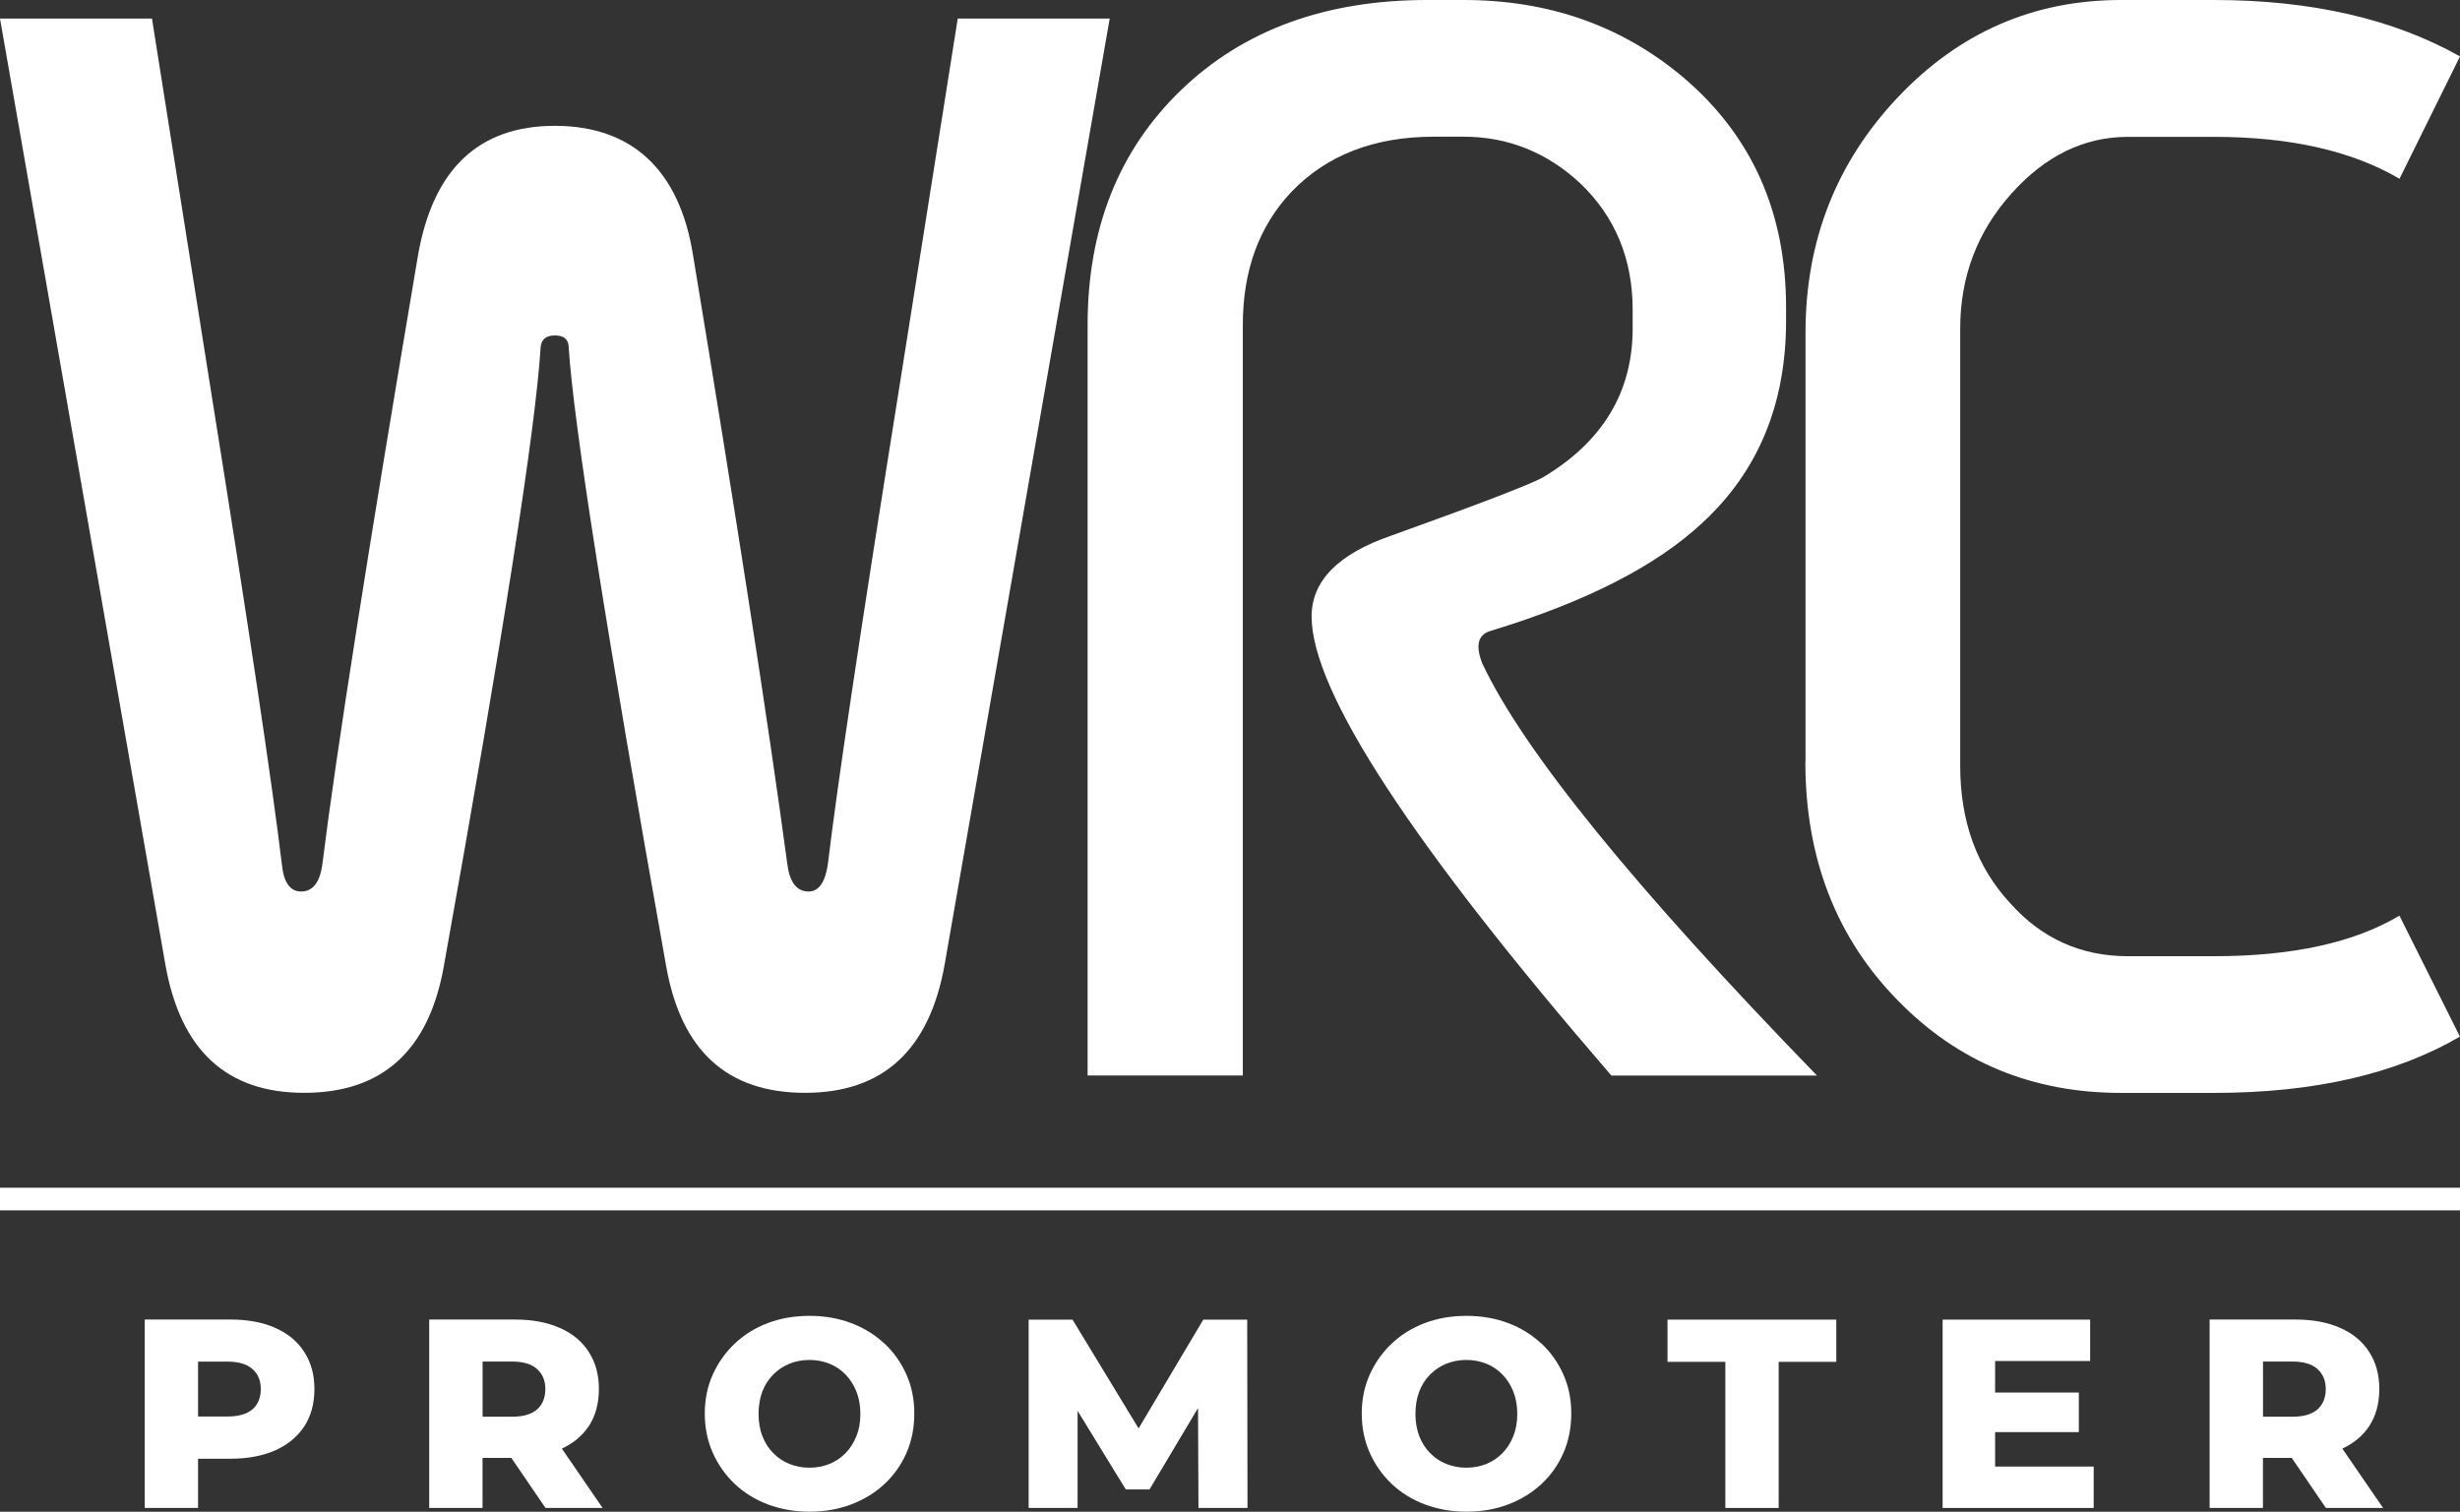
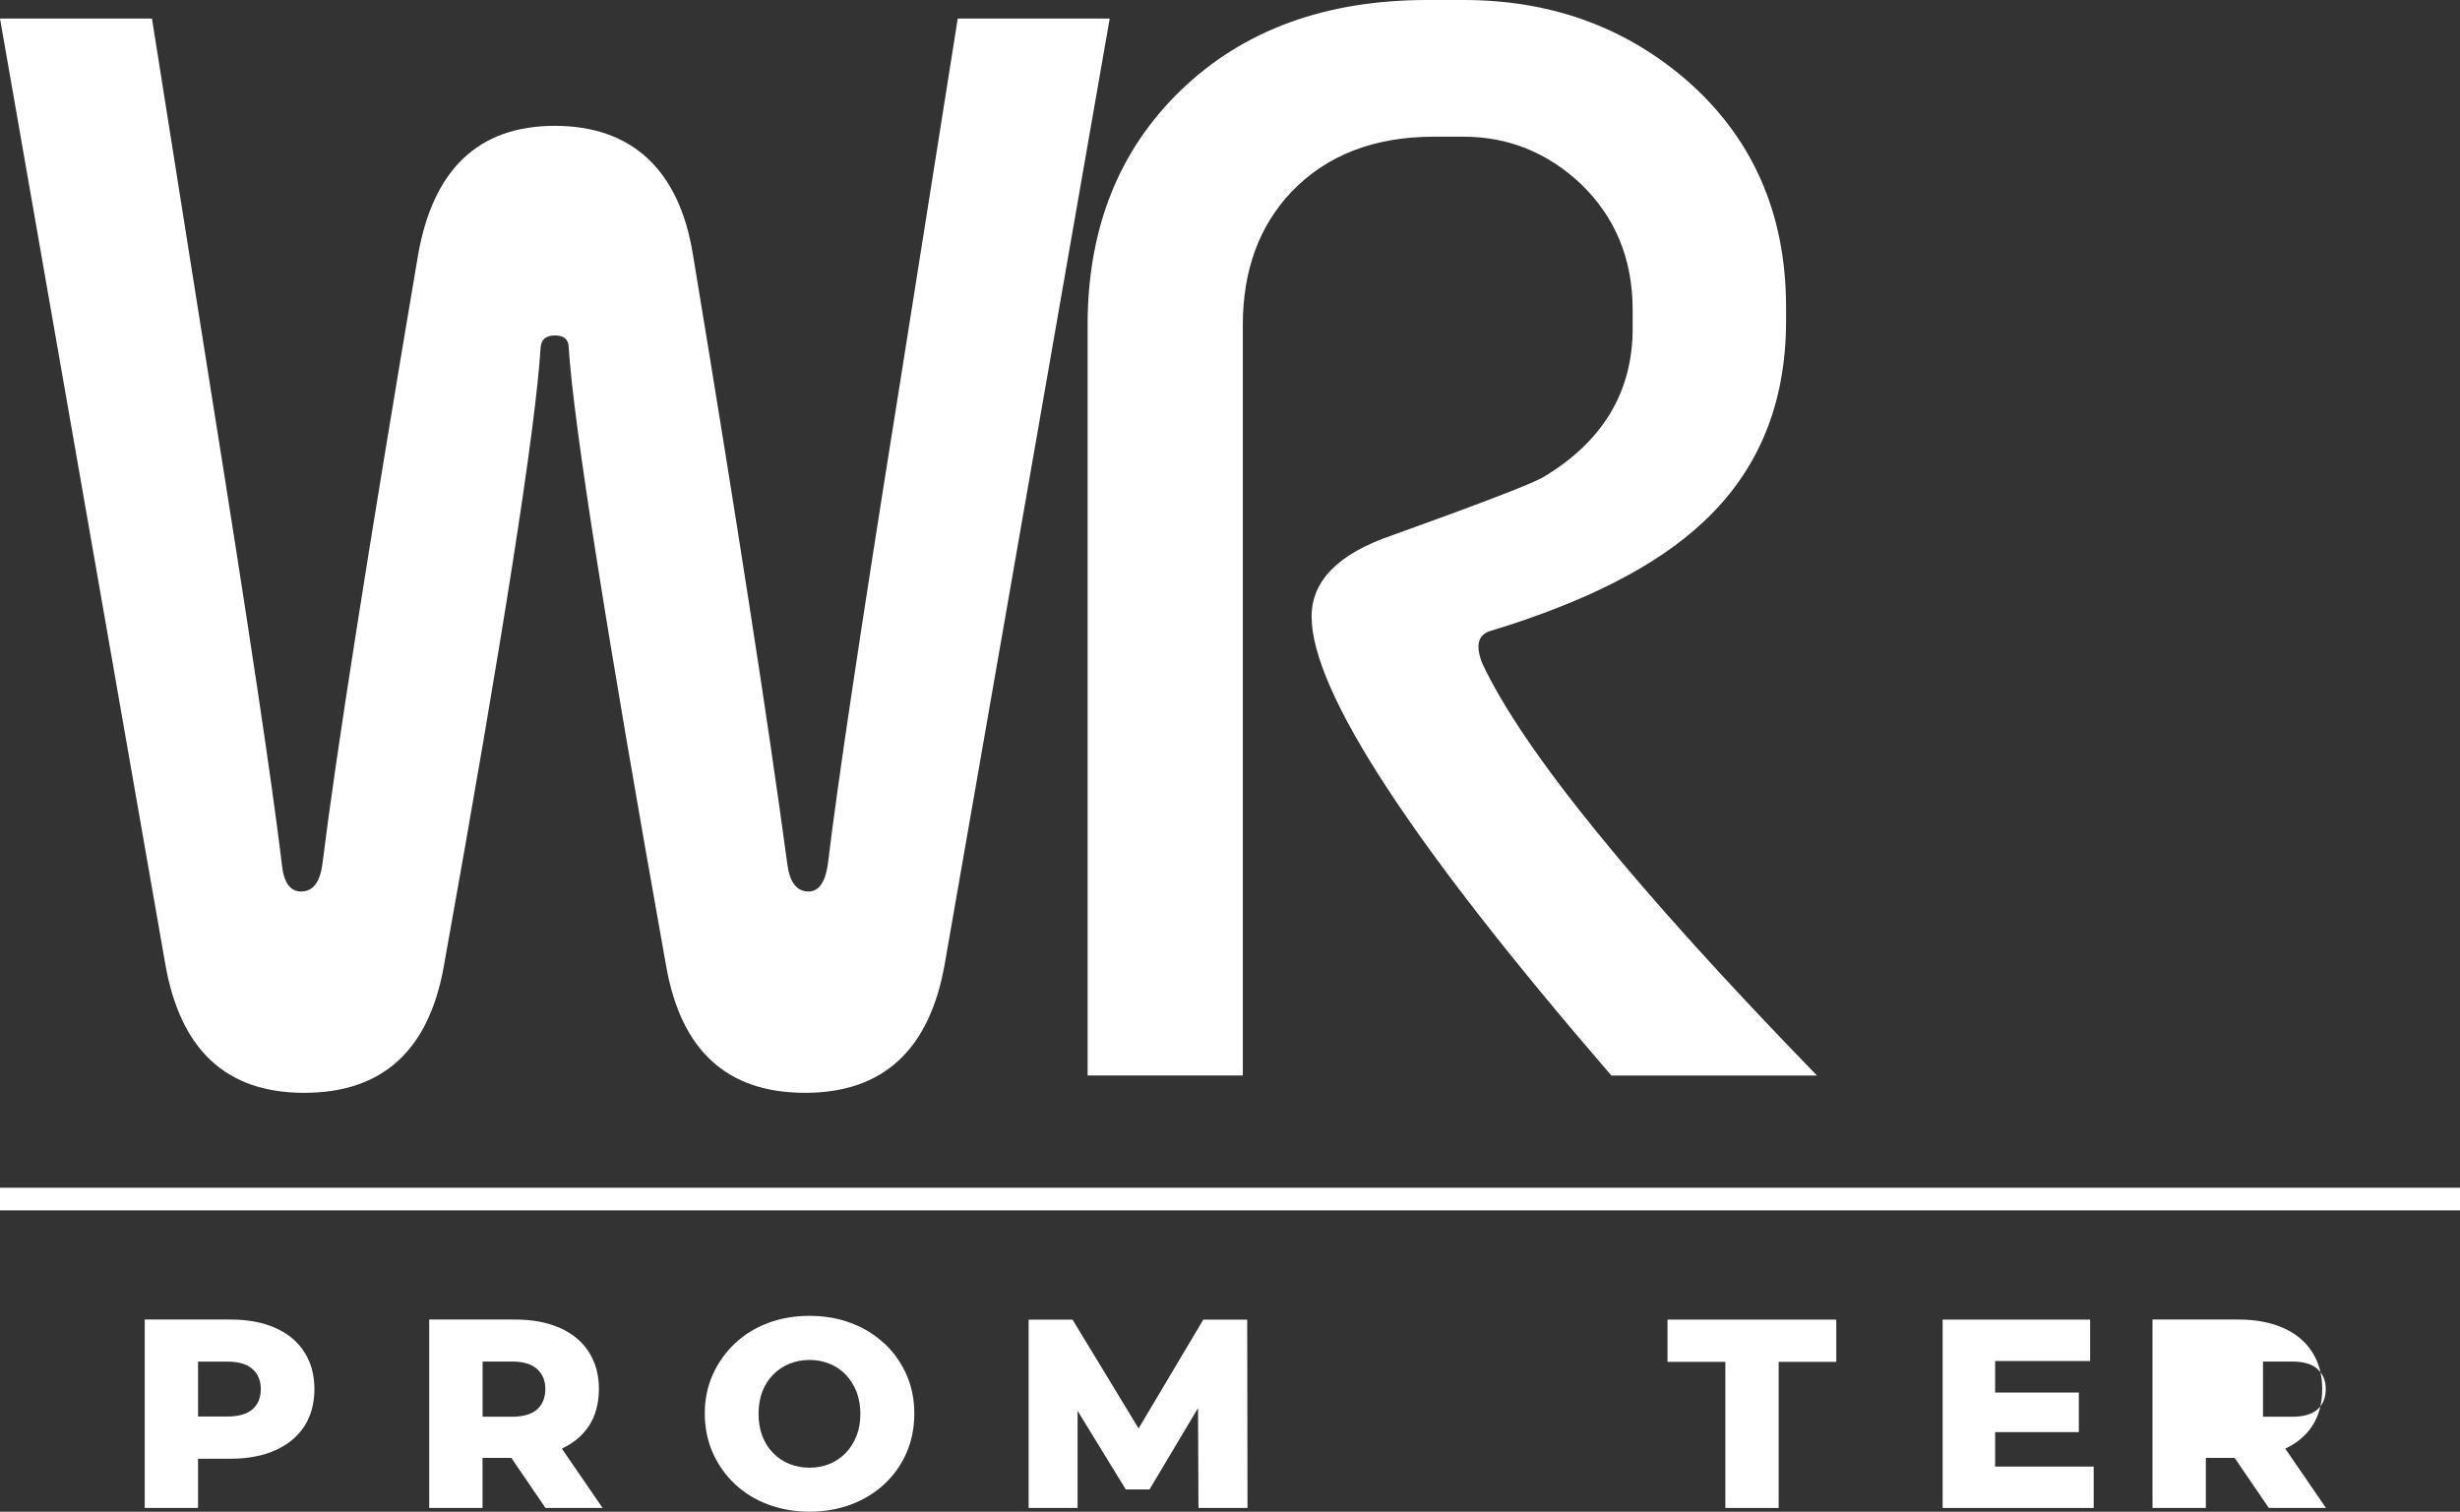
<svg xmlns="http://www.w3.org/2000/svg" id="Livello_2" data-name="Livello 2" viewBox="0 0 326.18 200.5">
  <rect x="0" y="0" width="326.18" height="200.5" fill="#333333" stroke="none" />
  <defs>
    <style>
      .cls-1 {
        fill: #fff;
      }

      .cls-2 {
        fill: none;
        stroke: #fff;
        stroke-miterlimit: 10;
        stroke-width: 3px;
      }
    </style>
  </defs>
  <g id="Livello_1-2" data-name="Livello 1">
    <g>
      <g>
        <path class="cls-1" d="M0,2.46h20.15l7.84,49.5c4.98,31.12,8.11,52.02,9.39,62.72.24,2.37,1.09,3.56,2.55,3.56,1.58,0,2.52-1.25,2.83-3.74,1.82-14.65,6.05-41.54,12.67-80.67,2.01-11.42,8.05-17.14,18.14-17.14s16.5,5.71,18.32,17.14c5.77,34.88,9.94,61.77,12.49,80.67.3,2.49,1.24,3.74,2.83,3.74,1.34,0,2.19-1.19,2.55-3.56,1.28-10.7,4.41-31.6,9.39-62.72l7.84-49.5h20.15l-21.88,125.43c-2.01,11.36-8.17,17.05-18.5,17.05s-16.41-5.56-18.41-16.68c-7.96-44.54-12.28-71.92-12.94-82.13,0-1.09-.61-1.64-1.82-1.64s-1.85.55-1.91,1.64c-.67,10.76-4.95,38.14-12.85,82.13-2.01,11.12-8.17,16.68-18.5,16.68s-16.41-5.68-18.41-17.05L0,2.46Z" />
        <path class="cls-1" d="M144.21,142.66V43.12c0-12.82,4.13-23.21,12.4-31.18,8.26-7.96,19.14-11.94,32.63-11.94h4.83c11.3,0,21.03,3.43,29.17,10.3,9.05,7.72,13.58,17.87,13.58,30.45v1.82c0,11-3.68,19.9-11.03,26.71-6.14,5.77-15.53,10.57-28.17,14.4-1.64.49-2.01,1.91-1.09,4.28,5.41,11.55,20.21,29.78,44.39,54.69h-27.26c-26.5-30.69-39.75-50.99-39.75-60.89,0-4.74,3.56-8.33,10.67-10.76,11.49-4.13,18.14-6.68,19.96-7.66,7.96-4.74,11.94-11.33,11.94-19.78v-2.46c0-6.75-2.31-12.34-6.93-16.77-4.44-4.13-9.6-6.2-15.5-6.2h-3.92c-7.9,0-14.19,2.43-18.87,7.29-4.32,4.56-6.47,10.45-6.47,17.68v99.54h-20.6Z" />
-         <path class="cls-1" d="M239.4,101v-56.88c0-12.15,4.07-22.55,12.21-31.18,8.14-8.63,18.02-12.94,29.63-12.94h12.31c12.88,0,23.76,2.49,32.63,7.48l-8.02,16.23c-6.32-3.71-14.53-5.56-24.61-5.56h-11.39c-5.83,0-11,2.52-15.5,7.57-4.5,5.04-6.75,11-6.75,17.87v57.98c0,7.35,2.19,13.4,6.56,18.14,4.19,4.74,9.42,7.11,15.68,7.11h11.39c10.39,0,18.6-1.79,24.61-5.38l8.02,16.04c-8.51,4.98-19.39,7.47-32.63,7.47h-12.31c-11.73,0-21.58-4.07-29.54-12.21-8.2-8.33-12.31-18.9-12.31-31.72Z" />
      </g>
      <g>
        <path class="cls-1" d="M36.51,176.12c-1.67-.74-3.64-1.11-5.93-1.11h-11.39v24.99h7.07v-6.53h4.32c2.28,0,4.26-.38,5.93-1.12,1.67-.75,2.94-1.81,3.84-3.18.89-1.37,1.34-3.02,1.34-4.94s-.45-3.52-1.34-4.91-2.17-2.46-3.84-3.19ZM33.47,186.92c-.74.63-1.84.95-3.32.95h-3.89v-7.28h3.89c1.48,0,2.58.33,3.32.98.74.65,1.11,1.54,1.11,2.66s-.37,2.06-1.11,2.69Z" />
        <path class="cls-1" d="M78.07,189.15c.89-1.36,1.34-3,1.34-4.93s-.45-3.52-1.34-4.91-2.17-2.46-3.84-3.19c-1.67-.74-3.64-1.11-5.93-1.11h-11.39v24.99h7.07v-6.64h3.82l4.53,6.64h7.57l-5.4-7.87c1.53-.72,2.72-1.71,3.56-2.98ZM71.2,181.57c.74.65,1.11,1.54,1.11,2.66s-.37,2.07-1.11,2.71-1.84.96-3.32.96h-3.89v-7.32h3.89c1.48,0,2.58.33,3.32.98Z" />
        <path class="cls-1" d="M117.25,178.19c-1.24-1.17-2.7-2.07-4.39-2.71-1.69-.64-3.53-.96-5.53-.96s-3.84.32-5.53.96c-1.69.64-3.15,1.55-4.39,2.73-1.24,1.18-2.21,2.55-2.91,4.12-.7,1.57-1.05,3.28-1.05,5.14s.35,3.61,1.05,5.19c.7,1.58,1.67,2.96,2.91,4.14,1.24,1.18,2.71,2.09,4.41,2.73,1.7.64,3.54.96,5.52.96s3.84-.32,5.53-.96c1.69-.64,3.16-1.55,4.41-2.71,1.25-1.17,2.22-2.54,2.91-4.12.69-1.58,1.04-3.33,1.04-5.23s-.35-3.61-1.05-5.18c-.7-1.57-1.67-2.94-2.91-4.11ZM113.56,190.46c-.35.87-.82,1.62-1.43,2.25-.61.63-1.32,1.11-2.14,1.45-.82.33-1.71.5-2.66.5s-1.84-.17-2.66-.5c-.82-.33-1.54-.81-2.16-1.45-.62-.63-1.09-1.38-1.43-2.25-.33-.87-.5-1.85-.5-2.94s.17-2.08.5-2.95c.33-.87.81-1.62,1.43-2.25.62-.63,1.34-1.11,2.16-1.45.82-.33,1.71-.5,2.66-.5s1.84.17,2.66.5c.82.33,1.54.82,2.14,1.45.61.63,1.08,1.38,1.43,2.25.34.87.52,1.85.52,2.95s-.17,2.08-.52,2.94Z" />
        <polygon class="cls-1" points="159.55 175.02 150.97 189.45 142.21 175.02 136.39 175.02 136.39 200 142.88 200 142.88 187.12 149.27 197.54 152.42 197.54 158.85 186.75 158.91 200 165.41 200 165.37 175.02 159.55 175.02" />
-         <path class="cls-1" d="M204.36,178.19c-1.24-1.17-2.7-2.07-4.39-2.71-1.69-.64-3.53-.96-5.53-.96s-3.84.32-5.53.96c-1.69.64-3.15,1.55-4.39,2.73-1.24,1.18-2.21,2.55-2.91,4.12s-1.05,3.28-1.05,5.14.35,3.61,1.05,5.19c.7,1.58,1.67,2.96,2.91,4.14,1.24,1.18,2.71,2.09,4.41,2.73,1.7.64,3.54.96,5.52.96s3.84-.32,5.53-.96c1.69-.64,3.16-1.55,4.41-2.71,1.25-1.17,2.22-2.54,2.91-4.12.69-1.58,1.04-3.33,1.04-5.23s-.35-3.61-1.05-5.18c-.7-1.57-1.67-2.94-2.91-4.11ZM200.66,190.46c-.34.87-.82,1.62-1.43,2.25-.61.63-1.32,1.11-2.14,1.45-.82.33-1.71.5-2.66.5s-1.84-.17-2.66-.5c-.82-.33-1.54-.81-2.16-1.45-.62-.63-1.09-1.38-1.43-2.25-.33-.87-.5-1.85-.5-2.94s.17-2.08.5-2.95c.33-.87.81-1.62,1.43-2.25.62-.63,1.34-1.11,2.16-1.45.82-.33,1.71-.5,2.66-.5s1.84.17,2.66.5c.82.33,1.54.82,2.14,1.45.61.63,1.08,1.38,1.43,2.25.34.87.52,1.85.52,2.95s-.17,2.08-.52,2.94Z" />
        <polygon class="cls-1" points="221.1 180.62 228.77 180.62 228.77 200 235.84 200 235.84 180.62 243.48 180.62 243.48 175.02 221.1 175.02 221.1 180.62" />
        <polygon class="cls-1" points="264.54 189.94 275.64 189.94 275.64 184.69 264.54 184.69 264.54 180.51 277.14 180.51 277.14 175.02 257.58 175.02 257.58 200 277.61 200 277.61 194.51 264.54 194.51 264.54 189.94" />
-         <path class="cls-1" d="M308.41,200h7.57l-5.4-7.87c1.53-.72,2.72-1.71,3.56-2.98.89-1.36,1.34-3,1.34-4.93s-.45-3.52-1.34-4.91-2.17-2.46-3.84-3.19c-1.67-.74-3.64-1.11-5.93-1.11h-11.39v24.99h7.07v-6.64h3.82l4.53,6.64ZM307.27,181.57c.74.65,1.11,1.54,1.11,2.66s-.37,2.07-1.11,2.71-1.84.96-3.32.96h-3.89v-7.32h3.89c1.47,0,2.58.33,3.32.98Z" />
+         <path class="cls-1" d="M308.41,200l-5.4-7.87c1.53-.72,2.72-1.71,3.56-2.98.89-1.36,1.34-3,1.34-4.93s-.45-3.52-1.34-4.91-2.17-2.46-3.84-3.19c-1.67-.74-3.64-1.11-5.93-1.11h-11.39v24.99h7.07v-6.64h3.82l4.53,6.64ZM307.27,181.57c.74.65,1.11,1.54,1.11,2.66s-.37,2.07-1.11,2.71-1.84.96-3.32.96h-3.89v-7.32h3.89c1.47,0,2.58.33,3.32.98Z" />
      </g>
      <line class="cls-2" y1="159.03" x2="326.18" y2="159.03" />
    </g>
  </g>
</svg>